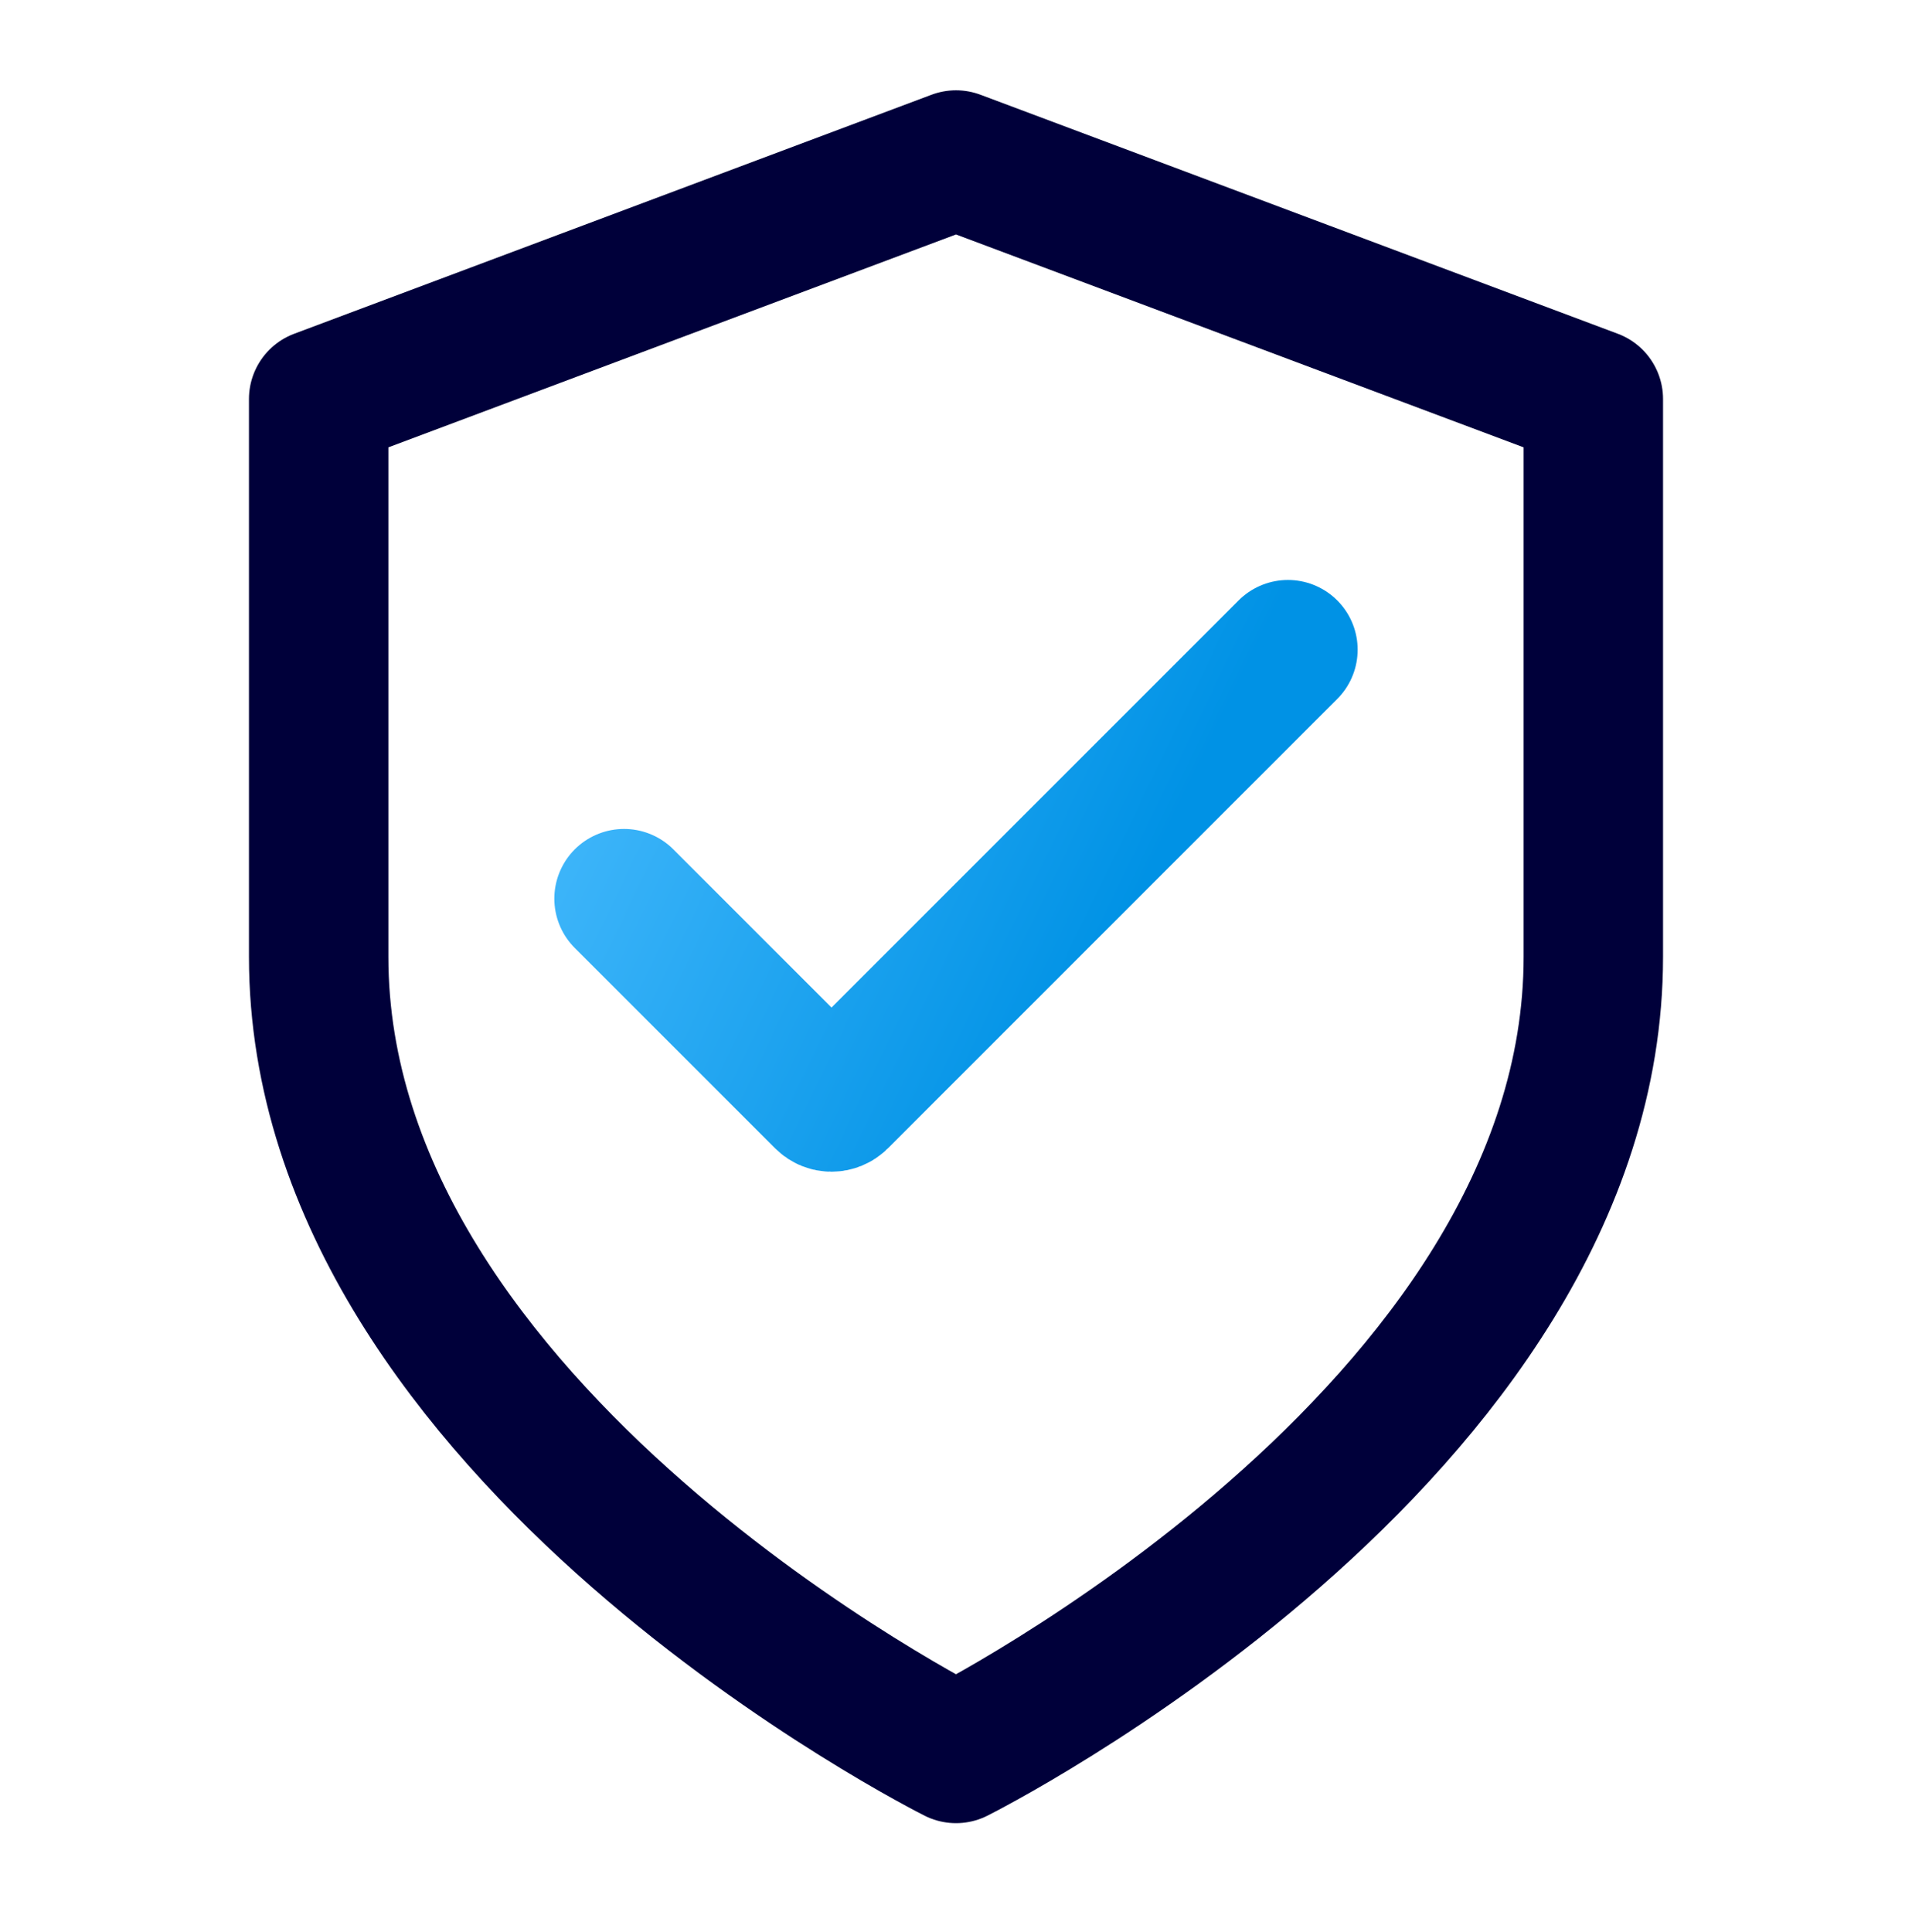
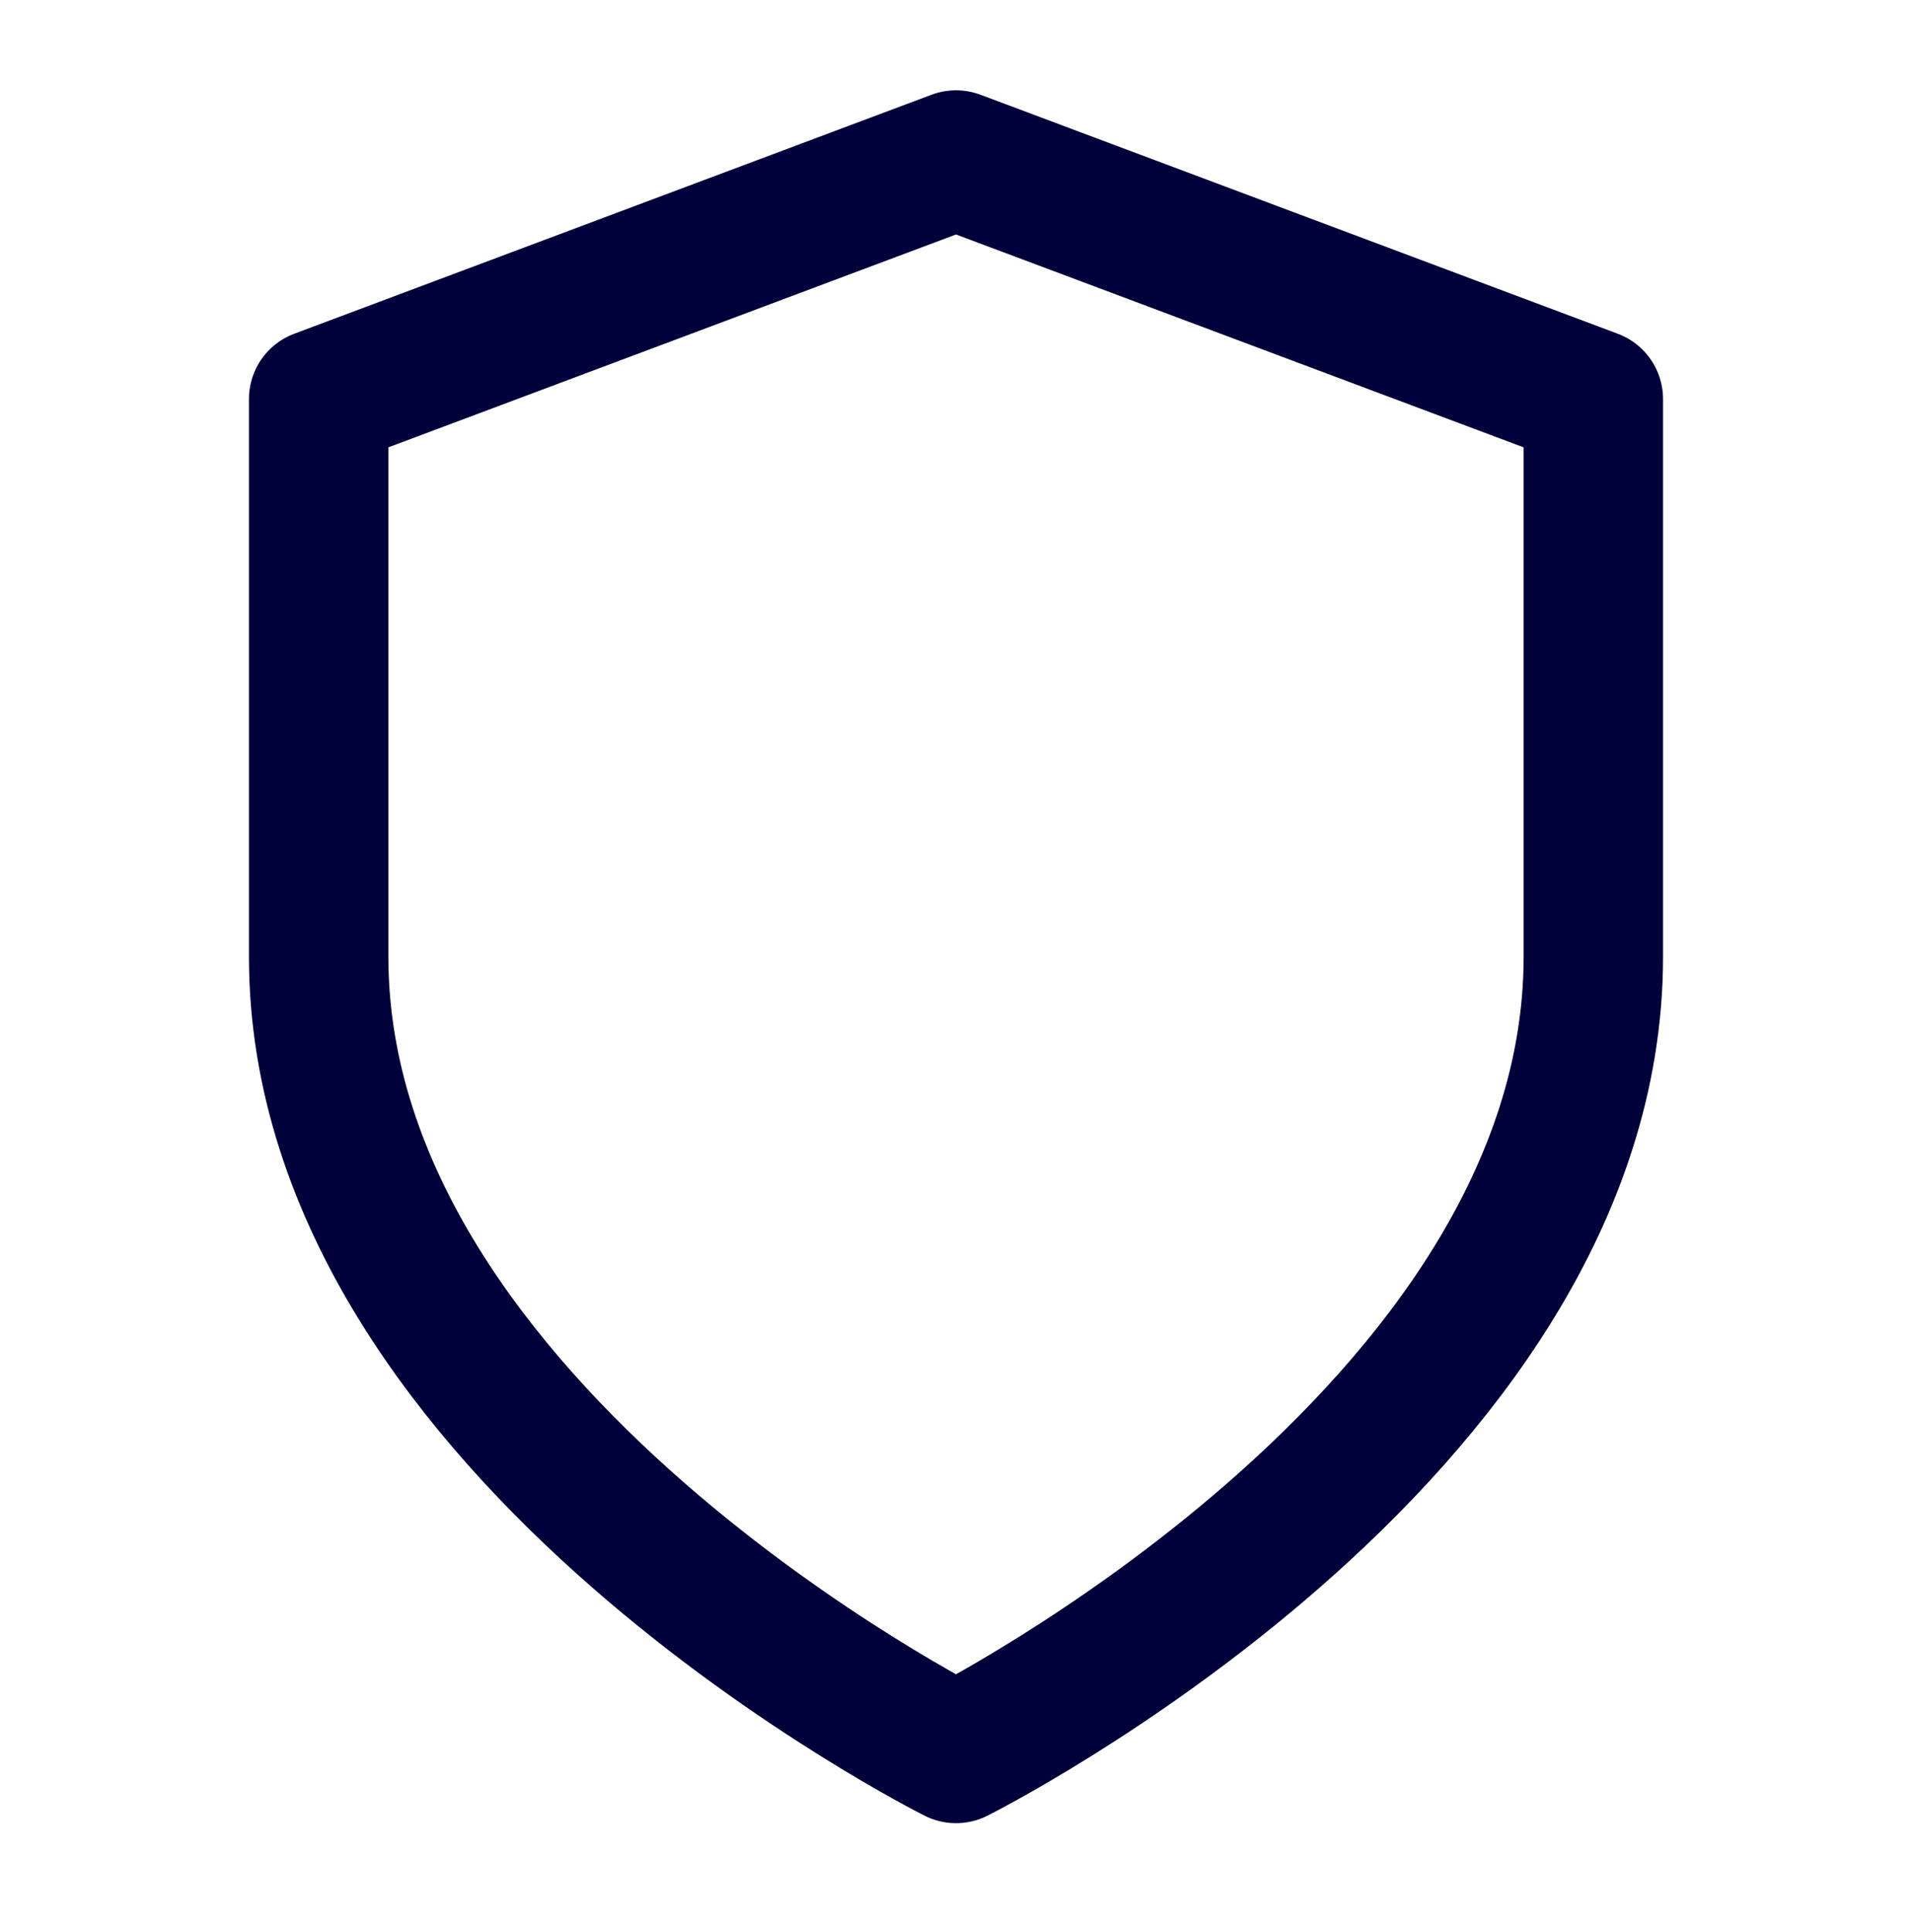
<svg xmlns="http://www.w3.org/2000/svg" width="96" height="97" viewBox="0 0 96 97" fill="none">
  <path d="M48 88.034C48 88.034 80 72.034 80 48.034V20.034L48 8.034L16 20.034V48.034C16 72.034 48 88.034 48 88.034Z" stroke="#00003A" stroke-width="7" stroke-linecap="round" stroke-linejoin="round" />
-   <path d="M64.666 32.618L42.103 55.181C41.908 55.376 41.591 55.376 41.396 55.181L31.333 45.118" stroke="url(#paint0_linear_181_5791)" stroke-width="7" stroke-linecap="round" />
  <defs>
    <linearGradient id="paint0_linear_181_5791" x1="26.828" y1="29.521" x2="57.479" y2="44.334" gradientUnits="userSpaceOnUse">
      <stop stop-color="#4DBEFF" />
      <stop offset="1" stop-color="#0092E5" />
    </linearGradient>
  </defs>
</svg>